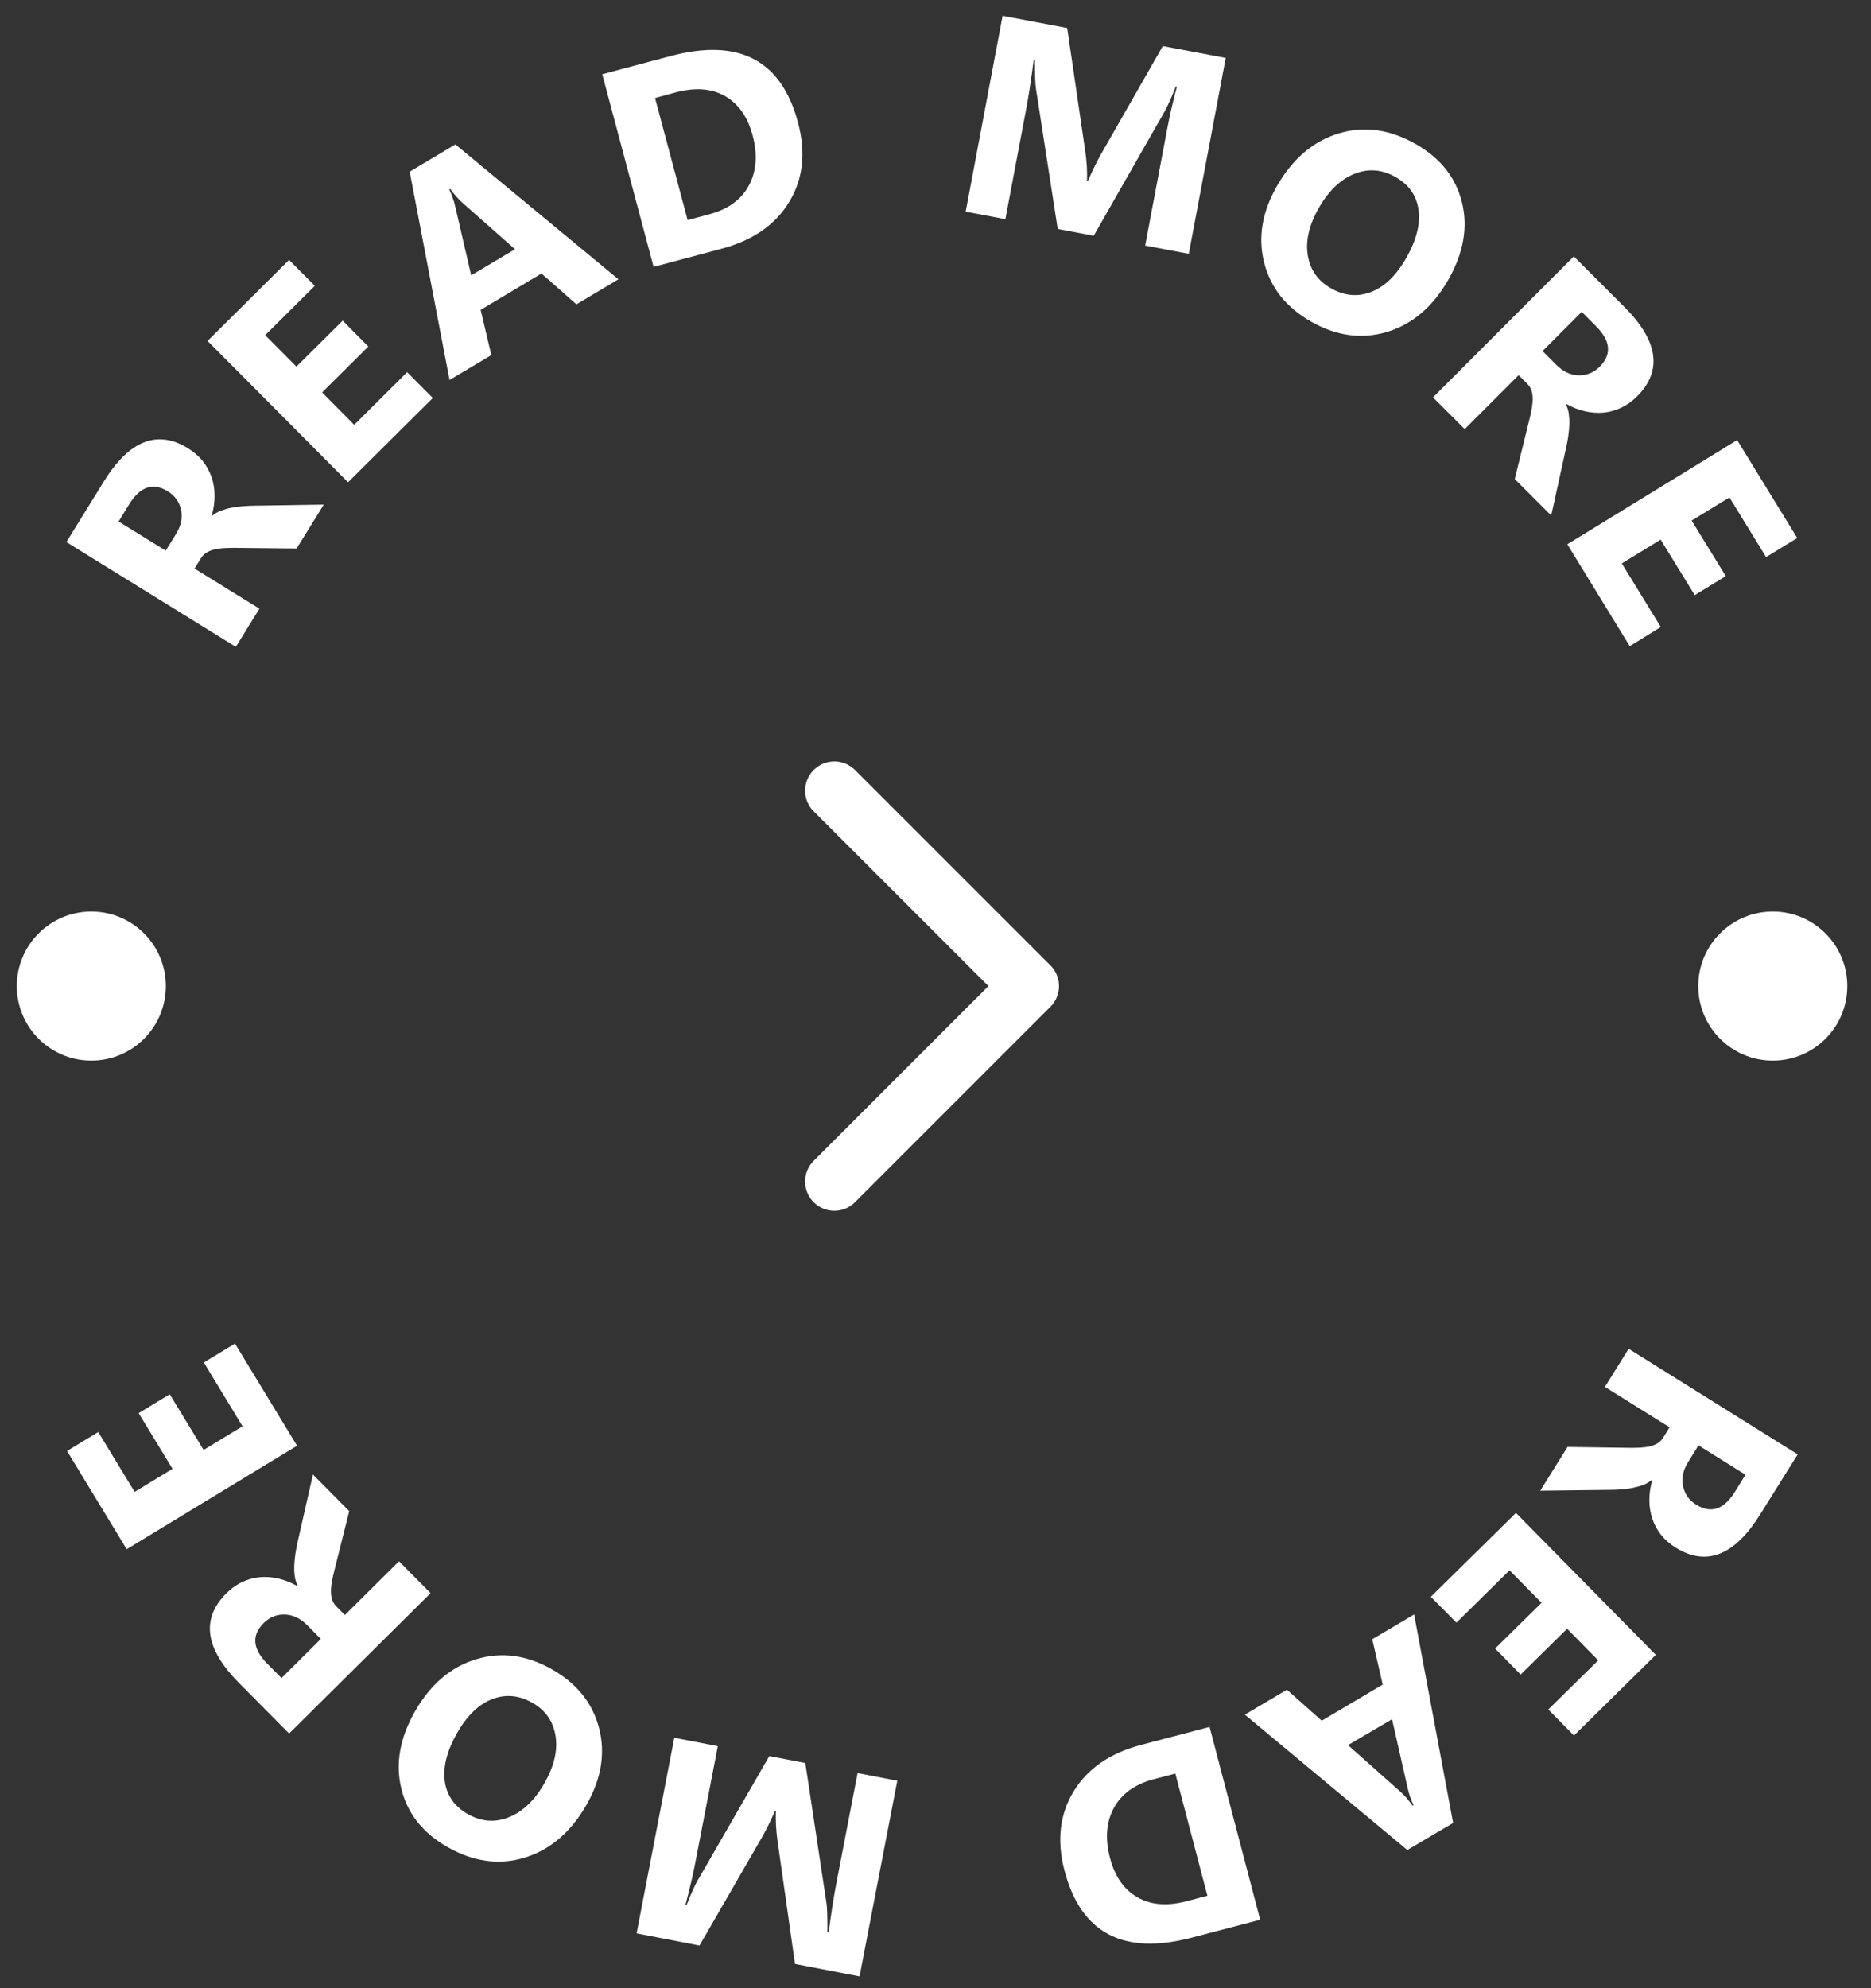
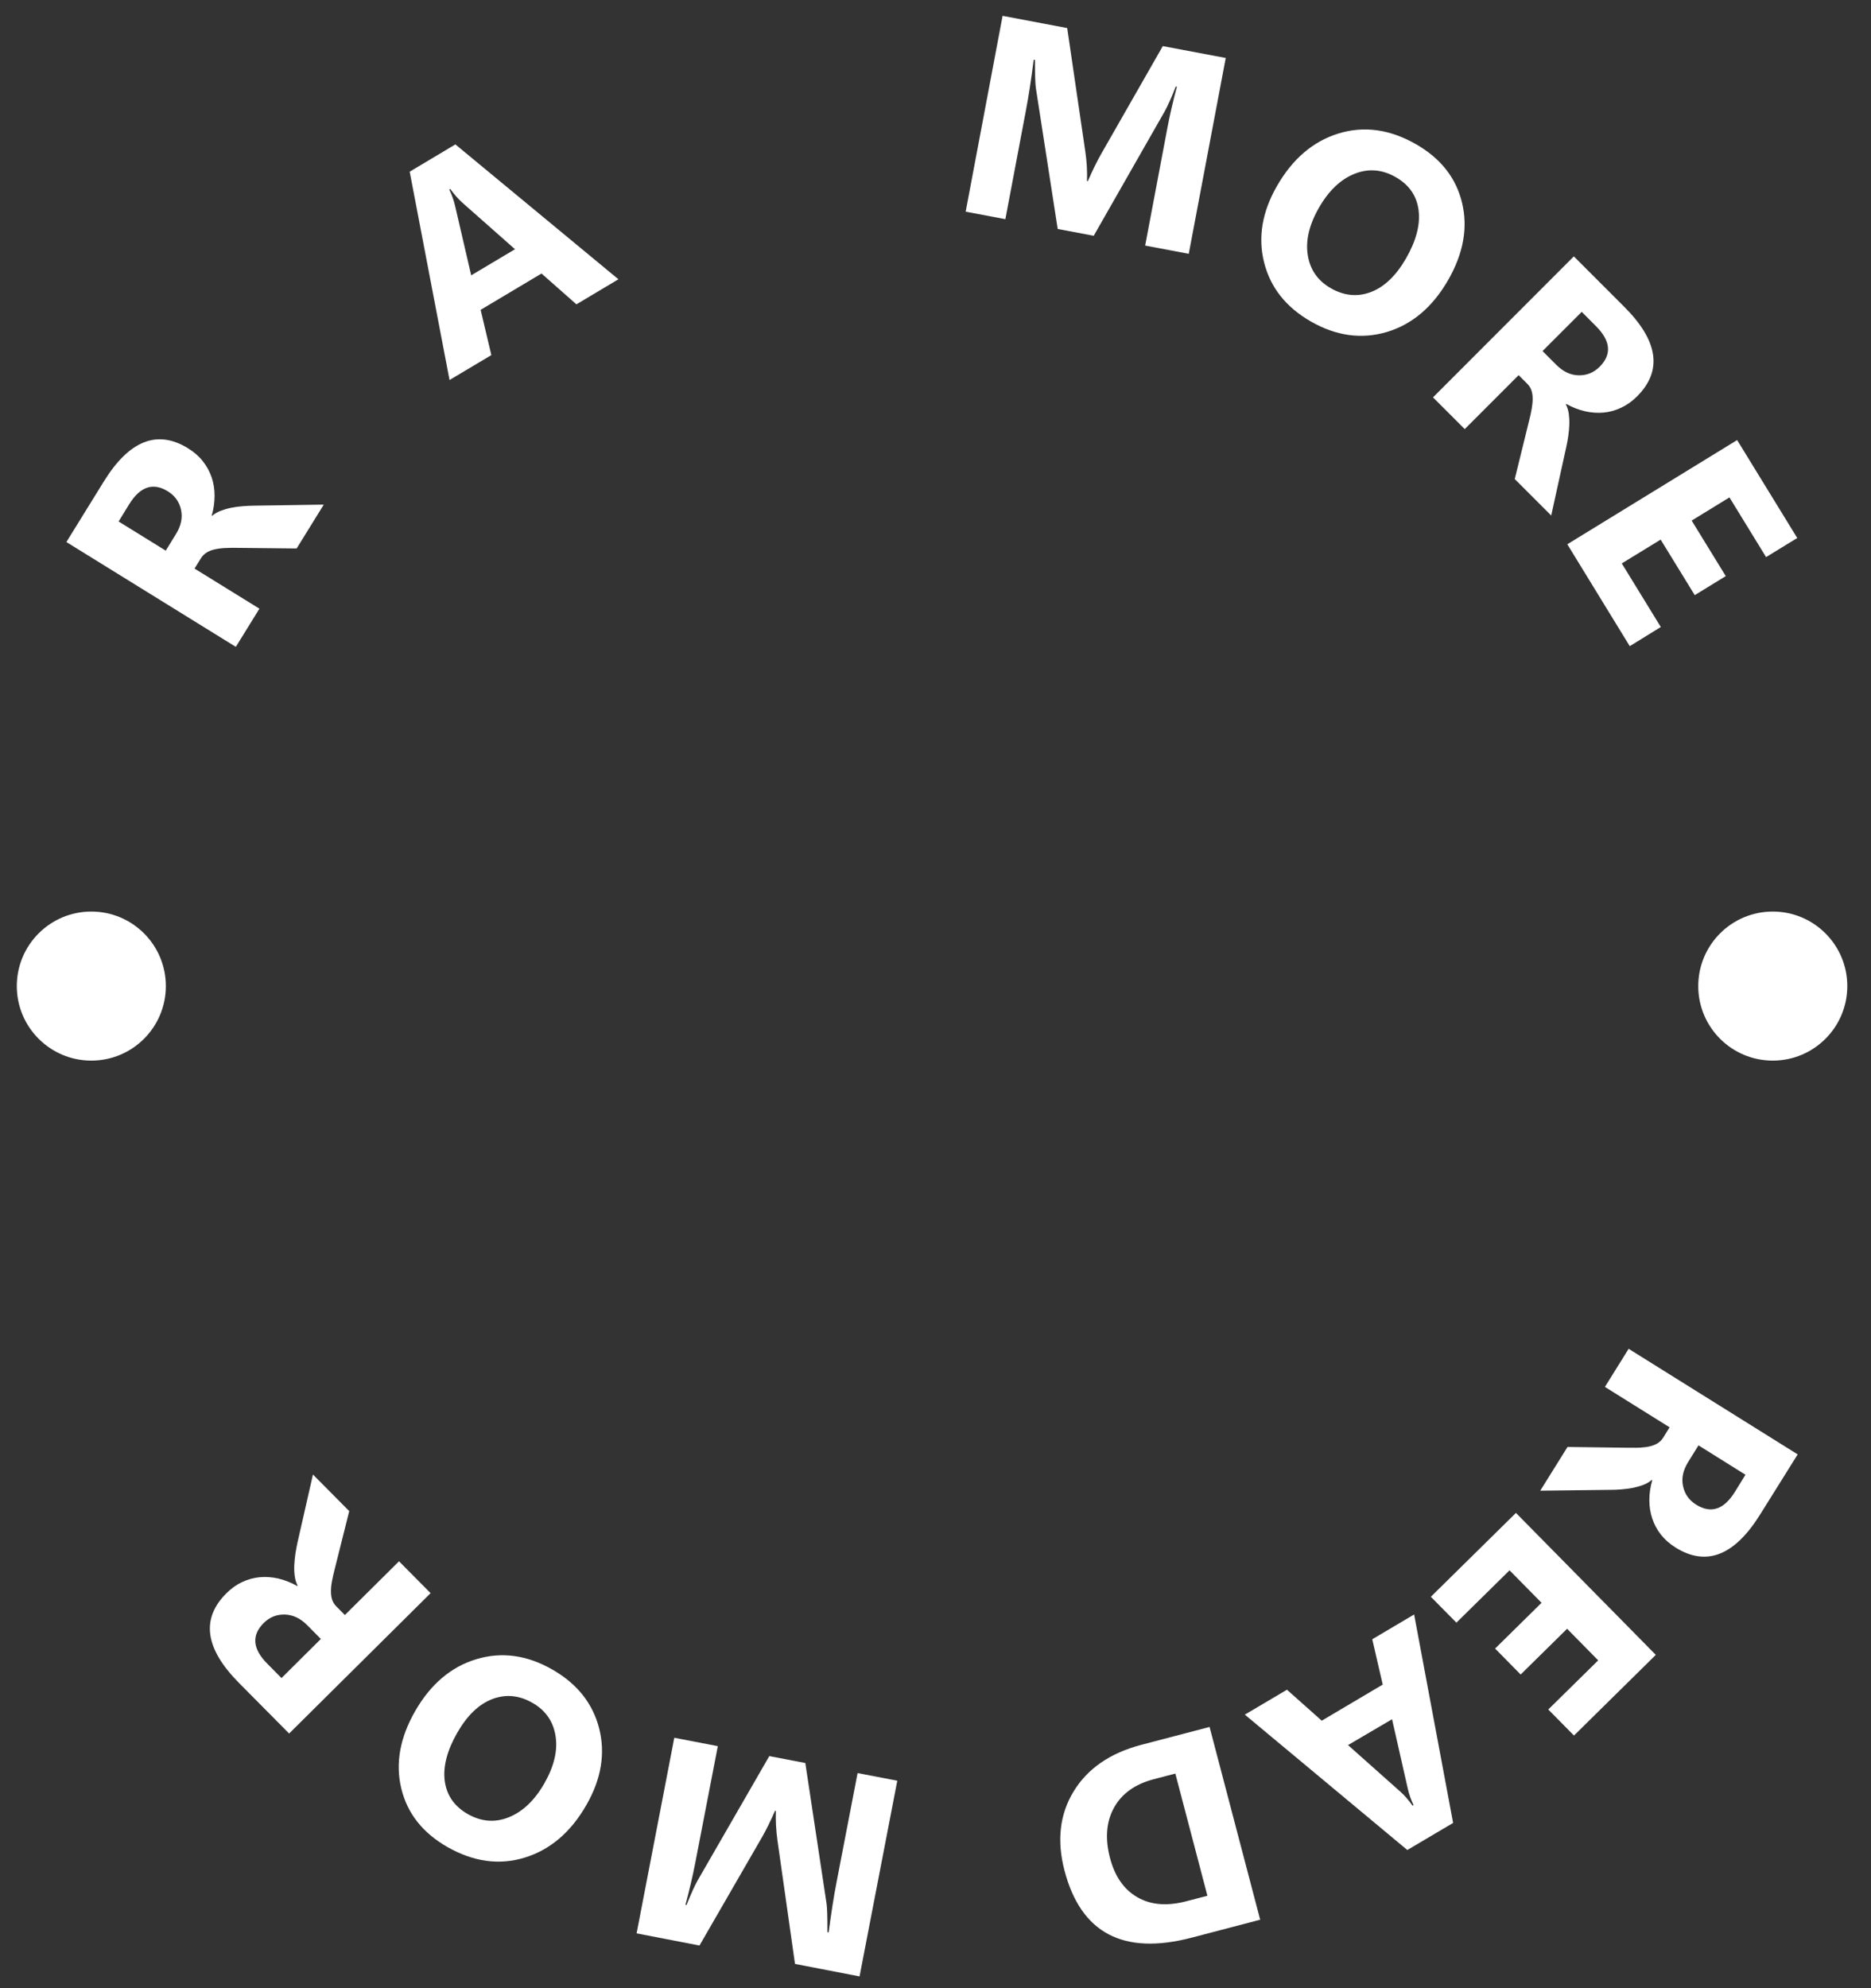
<svg xmlns="http://www.w3.org/2000/svg" width="64" height="68" viewBox="0 0 64 68" fill="none">
  <rect x="0" y="0" width="64" height="68" fill="#333333" stroke="none" />
  <circle cx="3.124" cy="33.726" r="2.549" fill="white" />
  <circle cx="60.64" cy="33.726" r="2.549" fill="white" />
  <path d="M11.075 17.259L10.147 18.759L8.098 18.738C7.943 18.736 7.801 18.738 7.675 18.745C7.547 18.752 7.433 18.769 7.331 18.793C7.229 18.816 7.139 18.852 7.063 18.902C6.987 18.949 6.922 19.014 6.873 19.094L6.654 19.446L8.874 20.818L8.067 22.124L2.271 18.539L3.551 16.468C4.42 15.063 5.382 14.683 6.433 15.333C6.635 15.459 6.804 15.604 6.937 15.773C7.07 15.941 7.169 16.124 7.238 16.321C7.305 16.518 7.34 16.73 7.34 16.953C7.34 17.174 7.309 17.401 7.243 17.634L7.257 17.641C7.338 17.572 7.433 17.515 7.545 17.473C7.656 17.43 7.775 17.394 7.901 17.368C8.029 17.342 8.159 17.325 8.295 17.314C8.43 17.302 8.561 17.297 8.684 17.295L11.075 17.259ZM4.057 17.836L5.669 18.833L6.018 18.268C6.191 17.988 6.251 17.712 6.194 17.442C6.137 17.169 5.985 16.955 5.742 16.805C5.237 16.492 4.795 16.639 4.42 17.245L4.057 17.836Z" fill="white" />
-   <path d="M14.805 13.612L11.906 16.494L7.1 11.661L9.888 8.89L10.769 9.775L9.071 11.464L10.139 12.539L11.721 10.967L12.599 11.851L11.018 13.422L12.117 14.529L13.926 12.729L14.805 13.612Z" fill="white" />
  <path d="M21.154 9.552L19.717 10.409L18.523 9.355L16.441 10.597L16.807 12.145L15.377 12.997L14.014 5.872L15.577 4.939L21.154 9.552ZM17.616 8.524L15.814 6.931C15.681 6.812 15.543 6.656 15.401 6.463L15.368 6.482C15.456 6.663 15.524 6.853 15.57 7.055L16.118 9.417L17.616 8.524Z" fill="white" />
-   <path d="M22.357 9.127L20.601 2.541L22.934 1.919C25.273 1.295 26.728 2.052 27.298 4.194C27.571 5.219 27.471 6.124 26.997 6.905C26.522 7.689 25.753 8.22 24.691 8.505L22.357 9.127ZM22.407 3.353L23.521 7.527L24.257 7.33C24.9 7.159 25.354 6.832 25.615 6.347C25.876 5.863 25.921 5.291 25.743 4.626C25.575 3.999 25.263 3.553 24.803 3.289C24.345 3.026 23.787 2.983 23.131 3.156L22.407 3.353Z" fill="white" />
  <path d="M40.663 8.681L39.172 8.399L39.929 4.391C40.01 3.959 40.119 3.484 40.257 2.966L40.219 2.959C40.064 3.356 39.936 3.638 39.841 3.807L37.412 8.064L36.18 7.831L35.435 3.023C35.413 2.893 35.401 2.57 35.401 2.05L35.359 2.043C35.276 2.71 35.185 3.294 35.09 3.793L34.39 7.496L33.032 7.24L34.295 0.542L36.505 0.96L37.125 5.189C37.175 5.526 37.194 5.861 37.182 6.191L37.211 6.195C37.365 5.842 37.514 5.535 37.659 5.279L39.775 1.577L41.928 1.983L40.663 8.681Z" fill="white" />
  <path d="M44.837 10.994C43.989 10.507 43.459 9.837 43.241 8.98C43.025 8.123 43.17 7.252 43.678 6.366C44.214 5.431 44.92 4.83 45.791 4.564C46.665 4.298 47.545 4.422 48.441 4.935C49.283 5.419 49.808 6.086 50.012 6.938C50.217 7.791 50.057 8.667 49.54 9.571C49.006 10.5 48.308 11.093 47.441 11.354C46.572 11.611 45.705 11.492 44.837 10.994ZM47.745 6.06C47.277 5.792 46.807 5.754 46.33 5.946C45.853 6.138 45.451 6.523 45.119 7.1C44.782 7.686 44.654 8.228 44.734 8.726C44.813 9.225 45.076 9.602 45.52 9.856C45.978 10.12 46.439 10.163 46.897 9.987C47.355 9.811 47.754 9.429 48.094 8.84C48.445 8.228 48.588 7.677 48.524 7.185C48.459 6.694 48.198 6.319 47.745 6.06Z" fill="white" />
  <path d="M53.061 17.632L51.814 16.385L52.303 14.396C52.342 14.246 52.372 14.108 52.394 13.982C52.415 13.857 52.427 13.743 52.427 13.636C52.427 13.531 52.413 13.436 52.384 13.351C52.356 13.265 52.306 13.19 52.239 13.123L51.947 12.831L50.103 14.676L49.018 13.591L53.835 8.769L55.556 10.49C56.727 11.658 56.874 12.681 56 13.555C55.832 13.724 55.651 13.852 55.456 13.944C55.262 14.035 55.062 14.092 54.853 14.111C54.645 14.13 54.433 14.115 54.217 14.066C54.001 14.016 53.787 13.933 53.576 13.816L53.562 13.831C53.612 13.925 53.645 14.03 53.662 14.149C53.678 14.267 53.685 14.391 53.681 14.519C53.676 14.647 53.664 14.78 53.645 14.915C53.626 15.051 53.602 15.177 53.574 15.298L53.061 17.632ZM54.105 10.666L52.764 12.007L53.234 12.477C53.467 12.71 53.721 12.831 53.996 12.836C54.276 12.843 54.516 12.745 54.718 12.544C55.138 12.123 55.098 11.661 54.592 11.155L54.105 10.666Z" fill="white" />
  <path d="M55.748 22.1L53.612 18.615L59.421 15.051L61.477 18.401L60.411 19.054L59.158 17.012L57.866 17.805L59.032 19.704L57.971 20.355L56.805 18.456L55.475 19.27L56.81 21.445L55.748 22.1Z" fill="white" />
-   <path d="M52.686 50.985L53.619 49.489L55.668 49.518C55.822 49.52 55.965 49.52 56.09 49.513C56.218 49.506 56.333 49.492 56.435 49.468C56.537 49.444 56.627 49.408 56.703 49.361C56.779 49.313 56.843 49.249 56.893 49.169L57.111 48.817L54.898 47.435L55.71 46.132L61.492 49.743L60.203 51.806C59.326 53.209 58.365 53.585 57.315 52.929C57.114 52.803 56.947 52.656 56.814 52.488C56.681 52.319 56.584 52.136 56.518 51.937C56.451 51.737 56.418 51.529 56.418 51.305C56.418 51.082 56.451 50.857 56.518 50.626L56.501 50.617C56.42 50.686 56.325 50.743 56.214 50.785C56.102 50.828 55.983 50.861 55.855 50.888C55.727 50.911 55.596 50.93 55.461 50.94C55.326 50.952 55.195 50.956 55.072 50.956L52.686 50.985ZM59.706 50.439L58.099 49.434L57.748 50C57.572 50.28 57.513 50.553 57.569 50.823C57.626 51.099 57.776 51.31 58.018 51.462C58.524 51.778 58.965 51.633 59.343 51.028L59.706 50.439Z" fill="white" />
+   <path d="M52.686 50.985L53.619 49.489C55.822 49.52 55.965 49.52 56.09 49.513C56.218 49.506 56.333 49.492 56.435 49.468C56.537 49.444 56.627 49.408 56.703 49.361C56.779 49.313 56.843 49.249 56.893 49.169L57.111 48.817L54.898 47.435L55.71 46.132L61.492 49.743L60.203 51.806C59.326 53.209 58.365 53.585 57.315 52.929C57.114 52.803 56.947 52.656 56.814 52.488C56.681 52.319 56.584 52.136 56.518 51.937C56.451 51.737 56.418 51.529 56.418 51.305C56.418 51.082 56.451 50.857 56.518 50.626L56.501 50.617C56.42 50.686 56.325 50.743 56.214 50.785C56.102 50.828 55.983 50.861 55.855 50.888C55.727 50.911 55.596 50.93 55.461 50.94C55.326 50.952 55.195 50.956 55.072 50.956L52.686 50.985ZM59.706 50.439L58.099 49.434L57.748 50C57.572 50.28 57.513 50.553 57.569 50.823C57.626 51.099 57.776 51.31 58.018 51.462C58.524 51.778 58.965 51.633 59.343 51.028L59.706 50.439Z" fill="white" />
  <path d="M48.944 54.613L51.855 51.745L56.639 56.6L53.84 59.359L52.961 58.468L54.668 56.788L53.605 55.707L52.016 57.272L51.142 56.384L52.731 54.819L51.636 53.708L49.818 55.498L48.944 54.613Z" fill="white" />
  <path d="M42.581 58.644L44.022 57.792L45.212 58.851L47.298 57.616L46.94 56.066L48.372 55.218L49.706 62.348L48.139 63.274L42.581 58.644ZM46.111 59.686L47.909 61.286C48.042 61.405 48.179 61.562 48.319 61.757L48.353 61.738C48.265 61.557 48.198 61.367 48.153 61.166L47.617 58.801L46.111 59.686Z" fill="white" />
  <path d="M41.375 59.065L43.106 65.658L40.769 66.27C38.428 66.885 36.975 66.121 36.413 63.979C36.144 62.953 36.249 62.049 36.726 61.268C37.203 60.487 37.975 59.957 39.038 59.677L41.375 59.065ZM41.301 64.839L40.204 60.66L39.468 60.852C38.825 61.021 38.371 61.346 38.105 61.828C37.84 62.31 37.794 62.885 37.97 63.549C38.134 64.178 38.447 64.625 38.903 64.888C39.361 65.154 39.917 65.199 40.575 65.028L41.301 64.839Z" fill="white" />
  <path d="M23.065 59.435L24.554 59.722L23.78 63.725C23.697 64.157 23.585 64.632 23.447 65.147L23.485 65.154C23.642 64.758 23.77 64.478 23.867 64.309L26.315 60.062L27.547 60.299L28.274 65.112C28.293 65.242 28.305 65.565 28.302 66.085L28.345 66.092C28.433 65.425 28.523 64.843 28.621 64.345L29.335 60.643L30.693 60.904L29.402 67.597L27.194 67.17L26.593 62.939C26.546 62.6 26.529 62.267 26.541 61.937L26.512 61.932C26.356 62.286 26.206 62.593 26.059 62.847L23.927 66.541L21.776 66.125L23.065 59.435Z" fill="white" />
  <path d="M18.901 57.106C19.746 57.592 20.278 58.262 20.496 59.119C20.712 59.976 20.567 60.847 20.059 61.733C19.523 62.669 18.817 63.267 17.946 63.535C17.072 63.801 16.192 63.678 15.296 63.167C14.454 62.683 13.929 62.016 13.725 61.163C13.521 60.311 13.68 59.435 14.197 58.53C14.729 57.602 15.429 57.008 16.296 56.747C17.165 56.486 18.032 56.607 18.901 57.106ZM15.992 62.039C16.46 62.308 16.93 62.346 17.407 62.153C17.882 61.961 18.286 61.576 18.618 60.999C18.953 60.413 19.083 59.872 19.003 59.373C18.924 58.874 18.661 58.497 18.217 58.243C17.759 57.979 17.298 57.937 16.84 58.112C16.379 58.288 15.983 58.67 15.643 59.259C15.292 59.872 15.149 60.425 15.213 60.914C15.28 61.403 15.539 61.778 15.992 62.039Z" fill="white" />
  <path d="M10.705 50.432L11.946 51.683L11.448 53.67C11.41 53.82 11.379 53.957 11.355 54.083C11.331 54.209 11.32 54.323 11.32 54.43C11.32 54.534 11.334 54.632 11.362 54.715C11.391 54.8 11.438 54.876 11.505 54.943L11.797 55.237L13.649 53.399L14.729 54.489L9.89 59.29L8.176 57.561C7.01 56.386 6.868 55.365 7.744 54.494C7.913 54.325 8.093 54.197 8.288 54.107C8.482 54.017 8.684 53.962 8.891 53.943C9.1 53.924 9.311 53.941 9.527 53.991C9.743 54.043 9.957 54.126 10.166 54.245L10.18 54.23C10.13 54.135 10.099 54.031 10.083 53.912C10.066 53.794 10.061 53.67 10.066 53.542C10.071 53.411 10.085 53.281 10.104 53.145C10.125 53.01 10.149 52.884 10.175 52.763L10.705 50.432ZM9.629 57.393L10.975 56.056L10.508 55.584C10.275 55.349 10.021 55.23 9.745 55.221C9.465 55.213 9.223 55.308 9.021 55.51C8.599 55.93 8.639 56.393 9.14 56.899L9.629 57.393Z" fill="white" />
-   <path d="M8.038 45.954L10.161 49.447L4.334 52.986L2.293 49.627L3.361 48.979L4.605 51.025L5.901 50.237L4.743 48.333L5.806 47.687L6.965 49.591L8.297 48.782L6.972 46.6L8.038 45.954Z" fill="white" />
-   <path d="M28.54 27.042L35.224 33.726L28.54 40.41" stroke="white" stroke-width="2" stroke-linecap="round" stroke-linejoin="round" />
</svg>